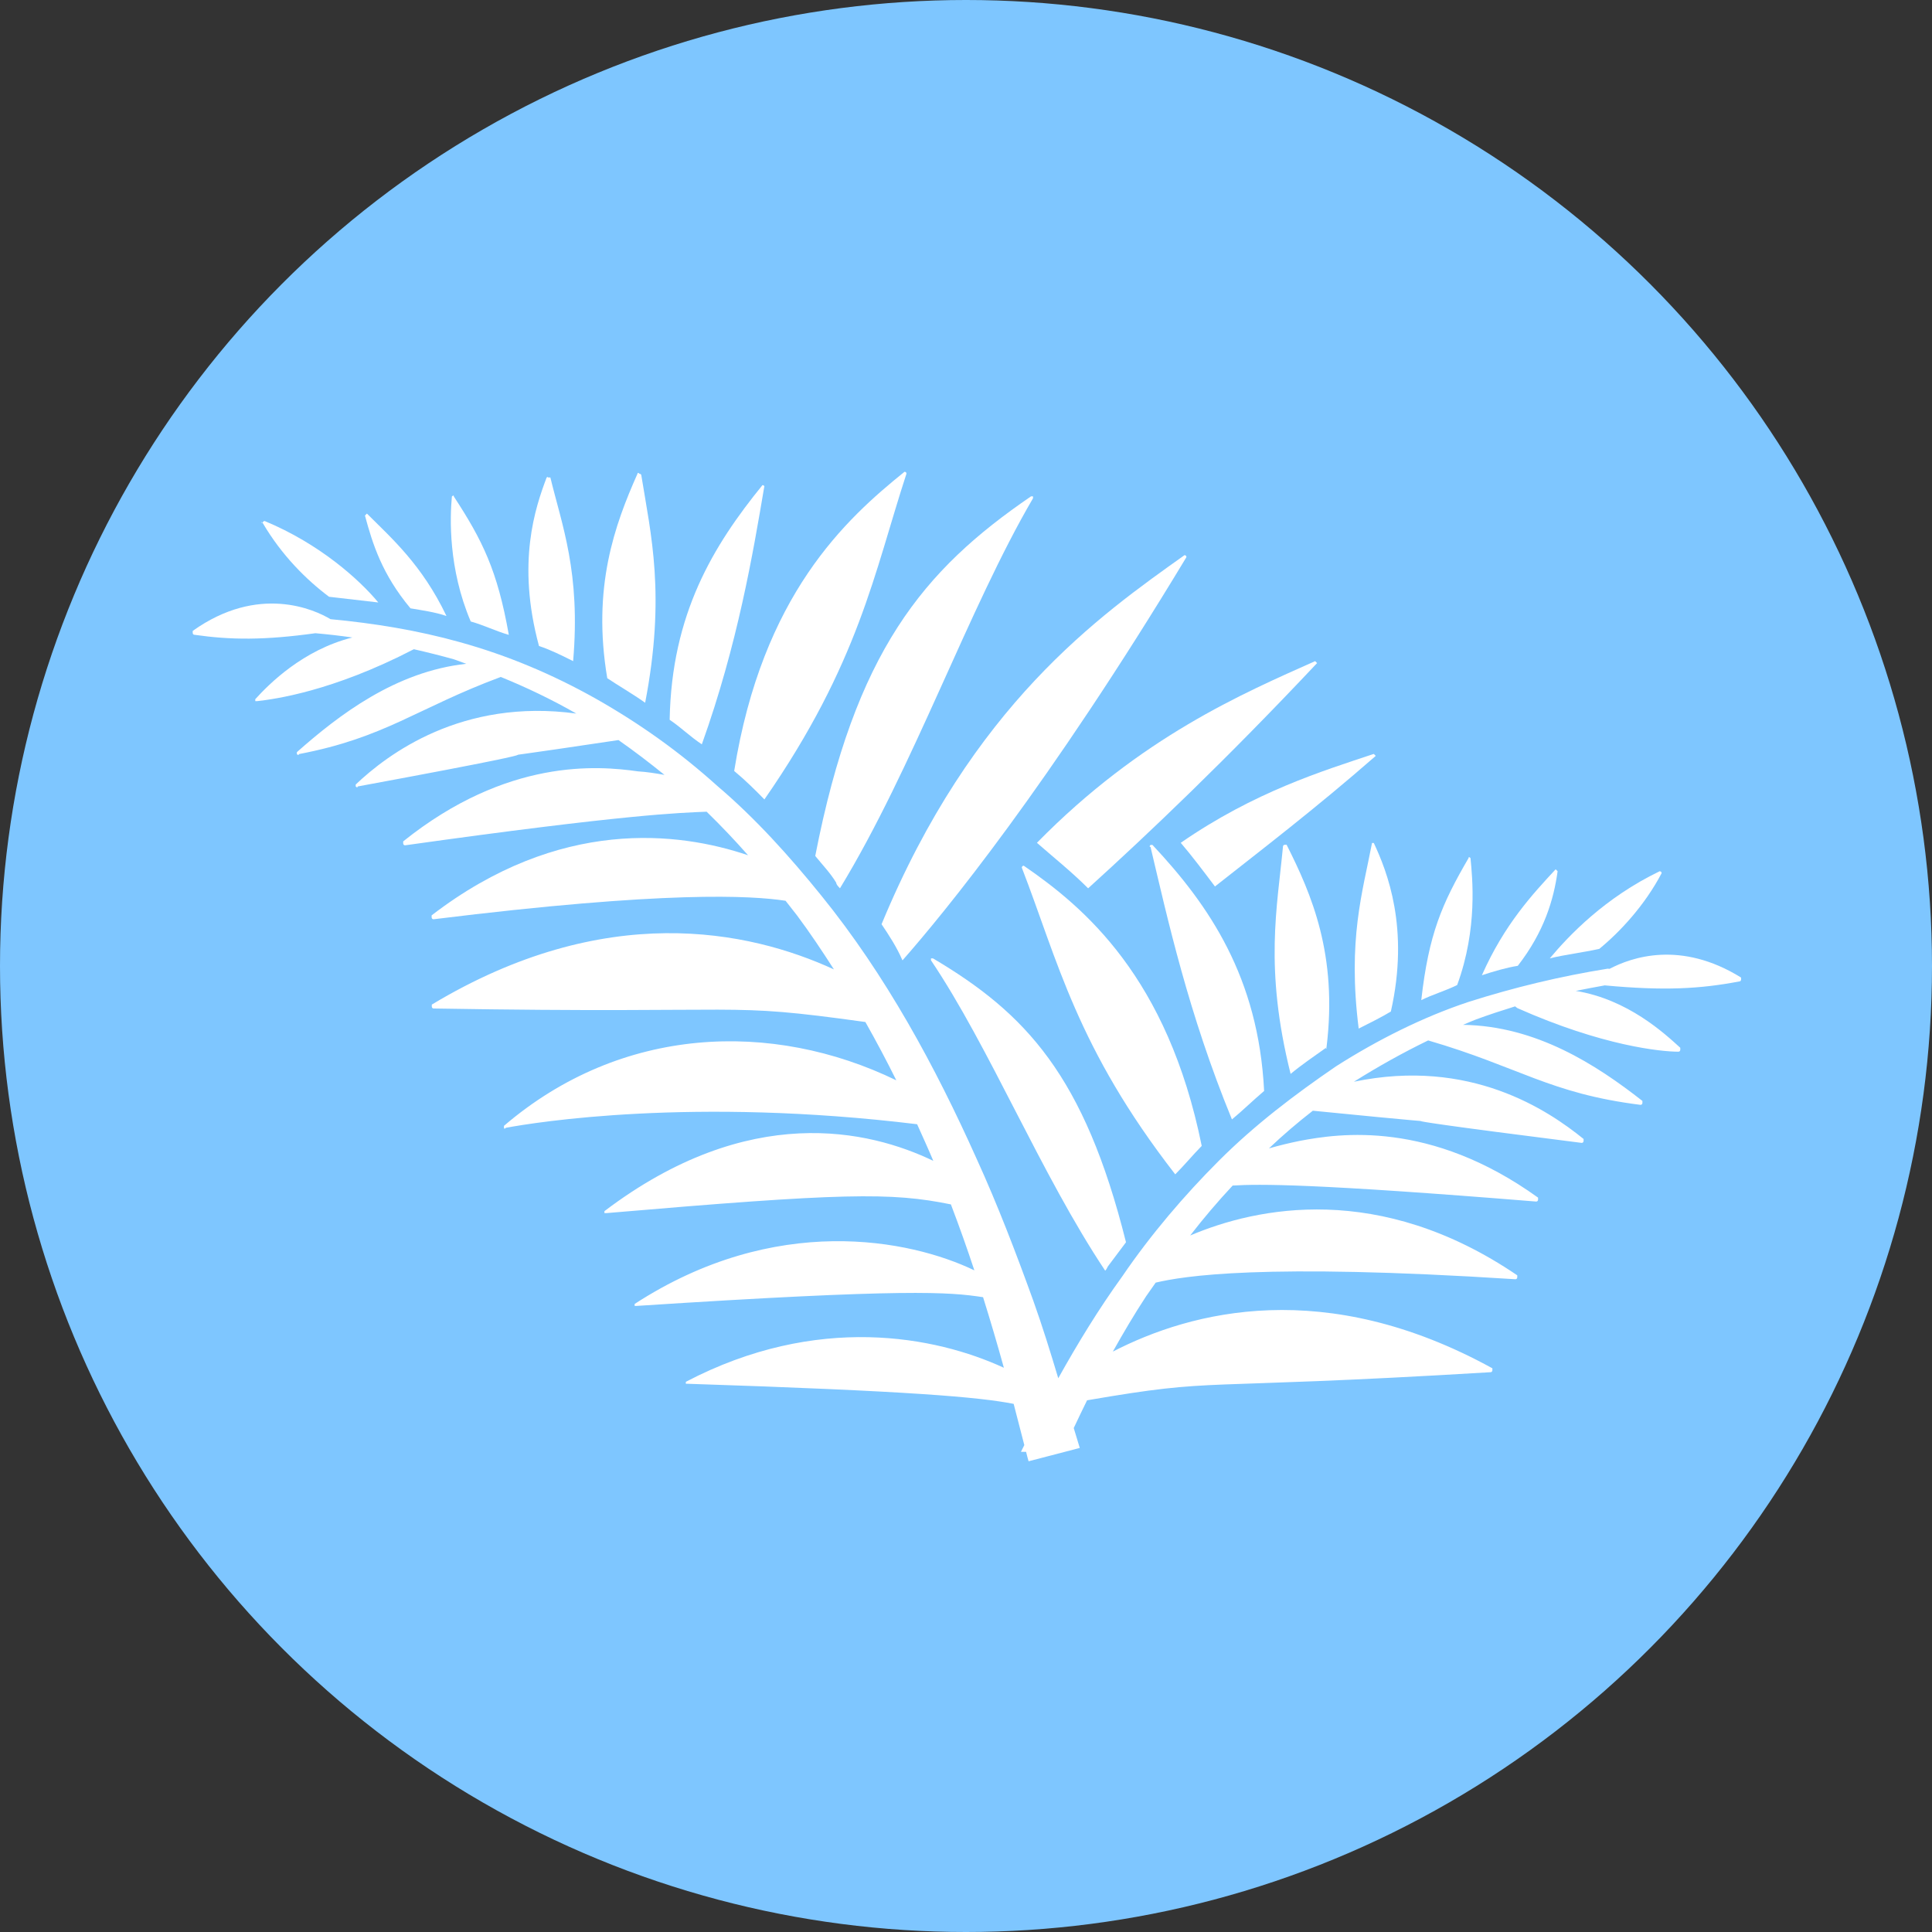
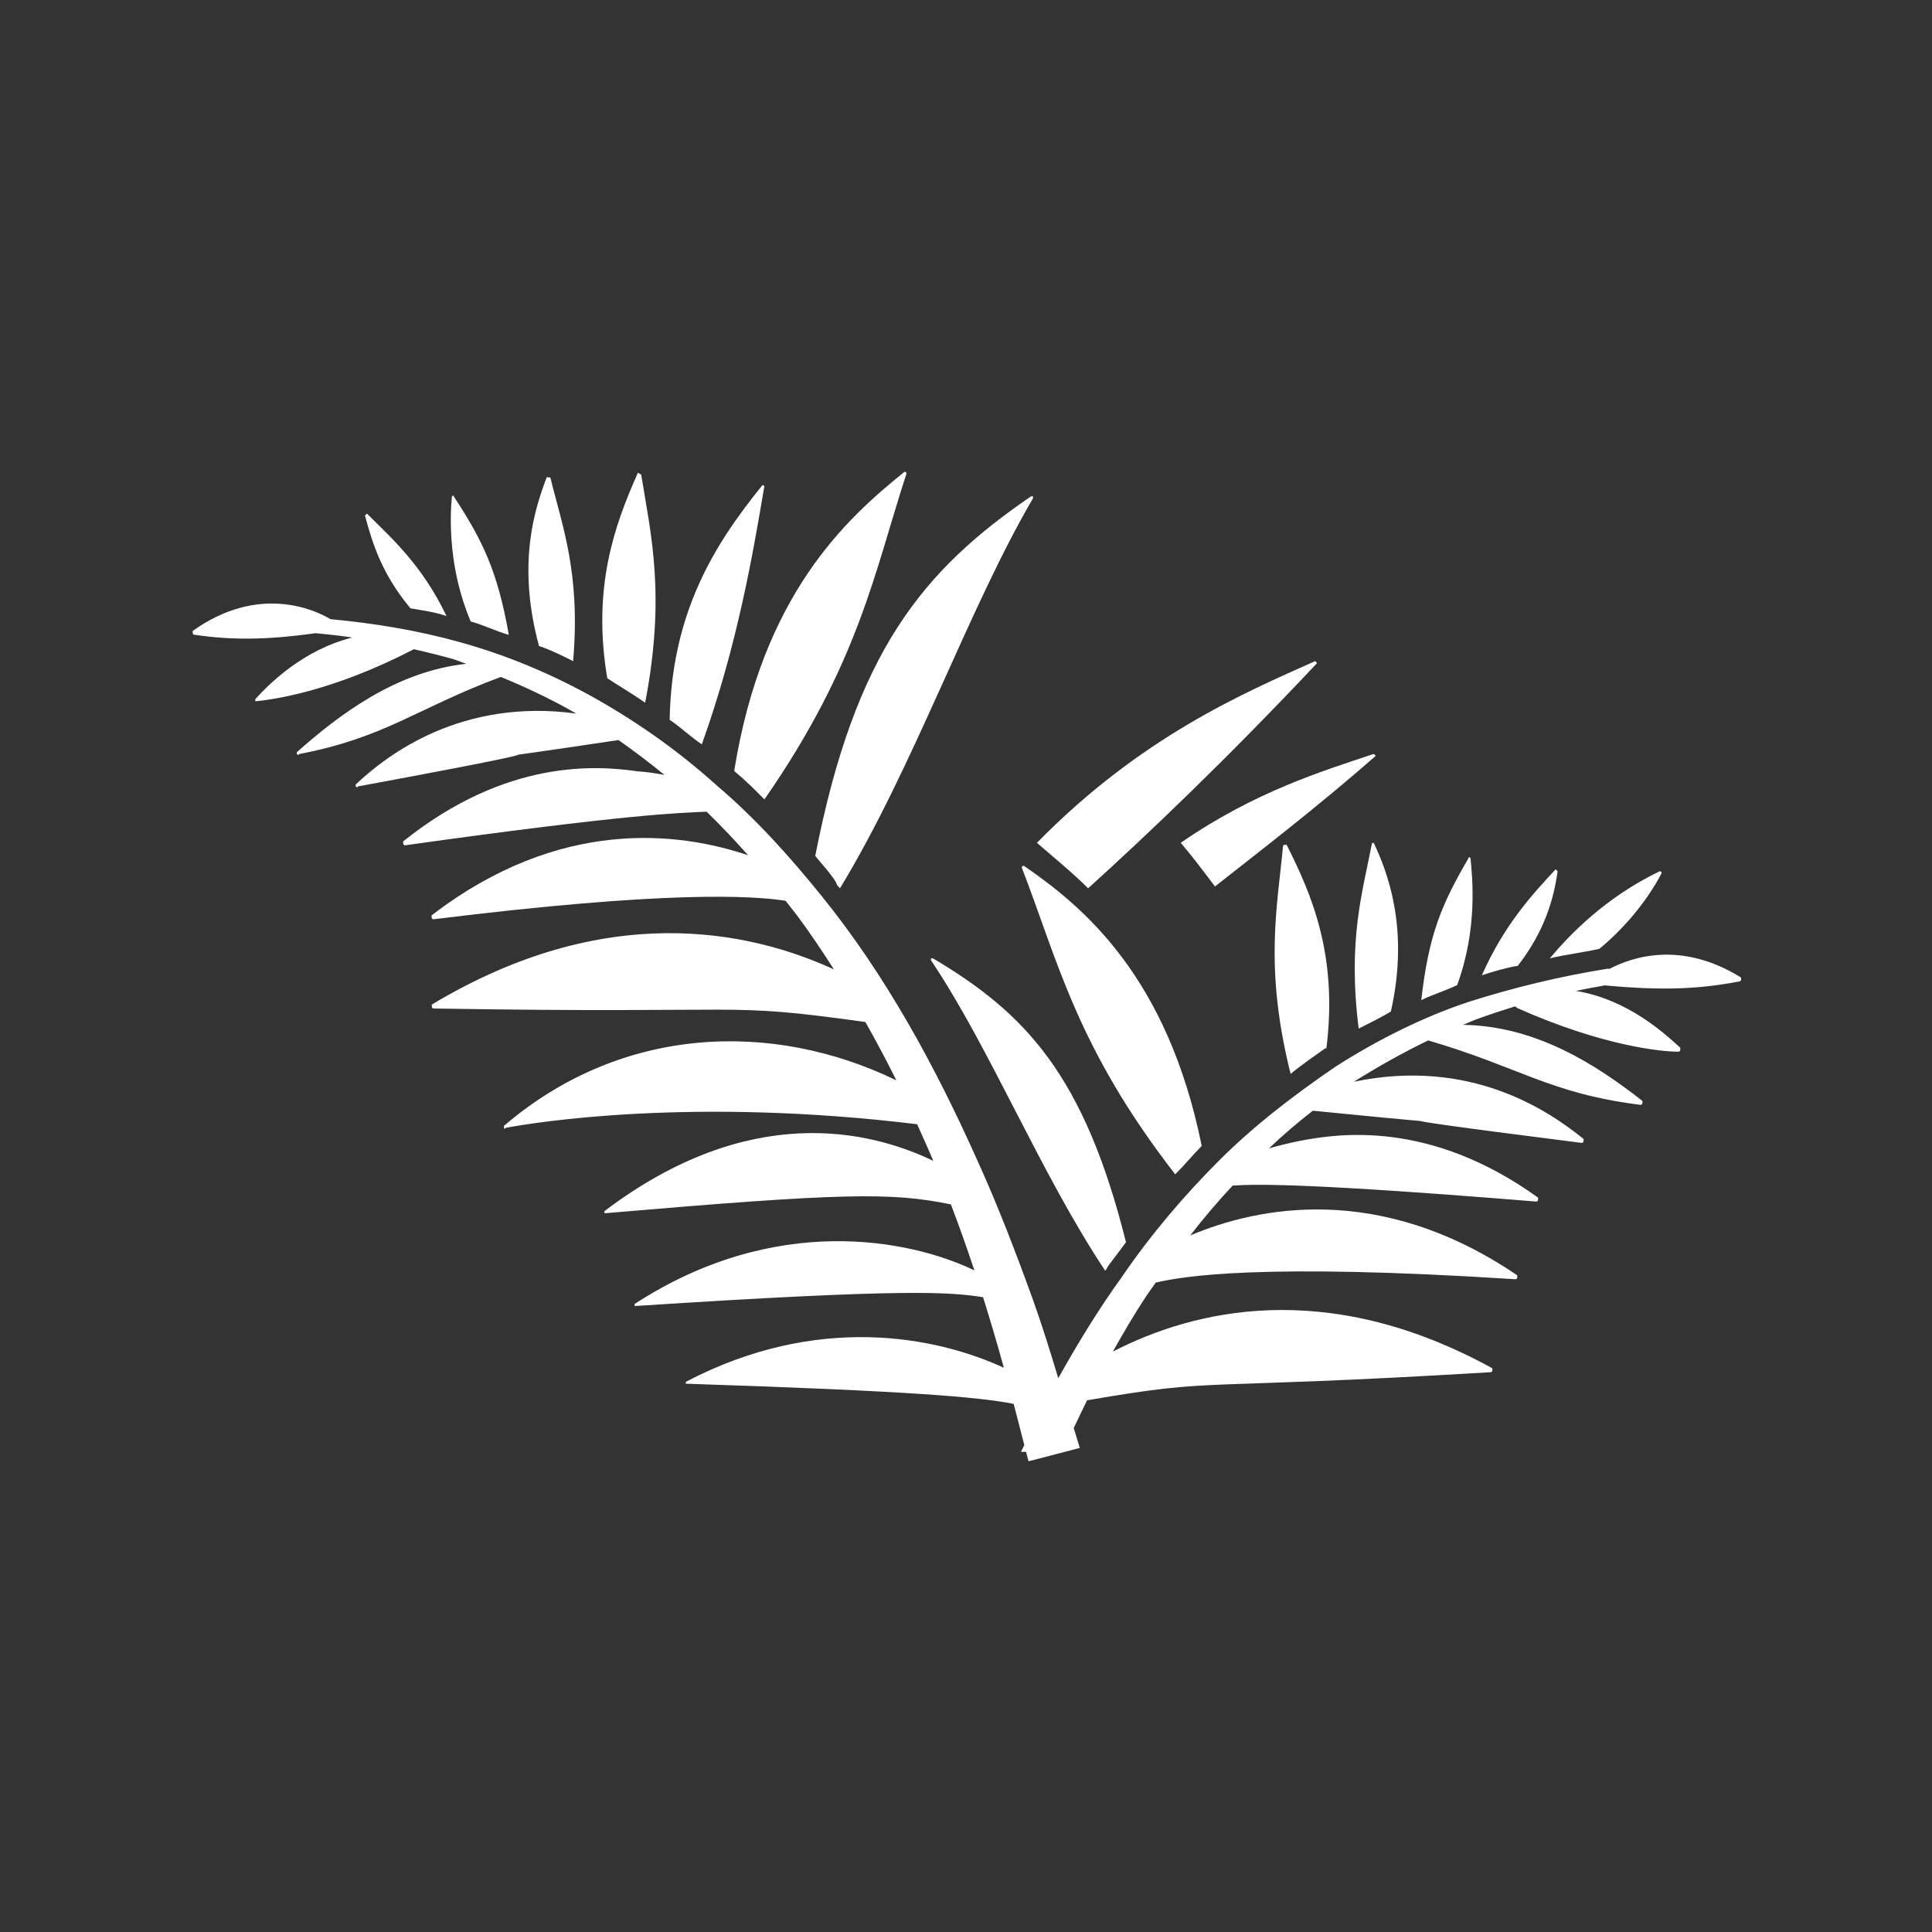
<svg xmlns="http://www.w3.org/2000/svg" id="Layer_1" data-name="Layer 1" viewBox="0 0 108.68 108.68">
  <rect x="0" y="0" width="108.68" height="108.68" fill="#333333" stroke="none" />
  <defs>
    <style>      .cls-1 {        fill: #fff;      }      .cls-2 {        fill: #7ec6ff;      }    </style>
  </defs>
-   <circle class="cls-2" cx="54.34" cy="54.34" r="54.34" />
  <g>
-     <path class="cls-1" d="m14.78,29.42c-.11-.11-.11,0,0,0h0Z" />
-     <path class="cls-1" d="m18.51,33.57c.96.11,1.81.21,2.77.32-1.06-1.28-3.3-3.3-6.39-4.58,0,0-.11,0-.11.11,1.06,1.81,2.45,3.19,3.73,4.15Z" />
    <path class="cls-1" d="m25.11,34.64c-1.38-2.88-3.09-4.37-4.47-5.75l-.11.11c.43,1.6.96,3.3,2.56,5.22.64.11,1.38.21,2.02.43Z" />
    <path class="cls-1" d="m28.62,35.7c-.64-3.62-1.49-5.32-3.09-7.77q0-.11-.11,0c-.11,1.17-.21,4.05,1.06,7.03.75.21,1.38.53,2.13.75Z" />
    <path class="cls-1" d="m32.24,37.19c.43-5-.64-7.67-1.28-10.33h-.21c-.64,1.7-1.7,4.79-.43,9.48.64.21,1.28.53,1.92.85Z" />
    <path class="cls-1" d="m30.75,26.87c.11,0,.11-.11,0,0h0Z" />
    <path class="cls-1" d="m36.29,39.54c1.17-6.07.32-9.48-.21-12.78,0-.11-.11-.11-.11-.11-.11-.11-.11,0-.11,0-1.28,2.88-2.56,6.39-1.7,11.5.64.43,1.38.85,2.13,1.38Z" />
    <path class="cls-1" d="m43,27.4q0-.11-.11-.11c-2.77,3.41-5.11,7.24-5.22,13.2.64.43,1.17.96,1.81,1.38,2.02-5.64,2.88-10.76,3.51-14.48Z" />
    <path class="cls-1" d="m43,44.97c5.32-7.67,6.18-12.78,7.99-18.32q0-.11-.11-.11c-3.3,2.66-7.99,6.92-9.58,16.83.64.53,1.17,1.06,1.7,1.6Z" />
    <path class="cls-1" d="m47.04,49.65c0,.11.11.21.21.32,4.15-6.82,7.24-15.76,10.86-21.94v-.11h-.11c-6.07,4.15-9.9,8.73-12.14,20.23.43.53.85.96,1.17,1.49Z" />
-     <path class="cls-1" d="m50.77,54.02c2.34-2.66,8.2-9.8,15.97-22.68,0,0,0-.11-.11-.11-4.79,3.41-11.93,8.41-17.04,20.76.43.64.85,1.28,1.17,2.02Z" />
    <path class="cls-1" d="m90.44,54.49c-2.67.43-5.25,1.05-7.83,1.87-2.56.85-5.11,2.13-7.45,3.62-2.34,1.6-4.58,3.3-6.6,5.32-1.92,1.92-3.83,4.15-5.43,6.5-1.33,1.84-2.5,3.76-3.6,5.73-.44-1.47-.89-2.92-1.4-4.35-.96-2.66-2.02-5.43-3.19-7.99-2.34-5.22-5.11-10.33-8.73-14.8-1.81-2.24-3.73-4.37-5.86-6.18-2.13-1.92-4.37-3.51-6.82-4.9-2.45-1.38-5-2.45-7.67-3.19-2.36-.66-4.81-1.06-7.27-1.29-.89-.54-4.05-1.98-7.75.66v.11s0,.11.11.11c2.03.29,3.9.31,6.79-.09.69.06,1.39.14,2.08.24-2.78.7-4.68,2.61-5.46,3.47v.11h.11c.95-.11,4.2-.53,8.81-2.92.75.17,1.51.36,2.26.57.23.08.46.17.69.25-3.98.43-7.18,2.89-9.53,4.97v.11s.11.11.11,0c4.88-.93,6.63-2.58,11.36-4.34,1.45.59,2.87,1.27,4.25,2.06-6.44-.88-10.63,2.3-12.41,3.99v.11s.11.11.11,0c16.56-3.06,2.53-.79,14.67-2.61.89.62,1.75,1.28,2.59,1.96-.5-.09-1-.17-1.5-.2-2.24-.32-7.35-.75-13.2,3.94v.11s0,.11.11.11c12.46-1.75,15.48-1.83,16.96-1.89.82.8,1.59,1.61,2.33,2.45-3.9-1.32-10.6-2.15-17.8,3.38v.11s0,.11.11.11c13.09-1.62,17.9-1.33,19.8-1.04.22.28.43.55.65.83.73.98,1.41,2,2.07,3.03-4.81-2.21-12.88-3.88-22.62,1.98v.11s0,.11.11.11c18.49.31,16.01-.39,24.28.76.61,1.08,1.19,2.17,1.74,3.28-6.99-3.39-15.47-3.09-22.07,2.56v.11s0,.11.11,0c1.67-.31,10.48-1.74,23.13-.2.31.69.62,1.37.91,2.06-3.6-1.73-10.37-3.33-18.5,2.83v.11h.11c13.3-1.14,16.01-1.18,19.38-.49.47,1.23.91,2.47,1.32,3.71-3.64-1.75-11.2-3.25-19.11,1.89v.11h.11c15.24-.99,17.6-.78,19.49-.49.41,1.31.8,2.63,1.17,3.97-3.84-1.77-10.5-3.08-17.89.79v.11h.11c12.57.41,16.38.75,18.33,1.13.2.77.4,1.54.6,2.32-.06.13-.13.25-.19.38h.29c.04.18.09.35.14.53l2.88-.75c-.11-.37-.23-.75-.34-1.12.25-.53.5-1.05.75-1.56,7.63-1.31,5.44-.54,22.69-1.58.11,0,.11-.11.11-.11v-.11c-9.4-5.17-16.91-3.23-21.35-.94.59-1.05,1.2-2.09,1.87-3.11.18-.26.36-.51.54-.77,1.54-.36,5.93-1.11,20.23-.19.11,0,.11-.11.11-.11v-.11c-7.75-5.27-14.64-3.84-18.4-2.24.75-.97,1.54-1.9,2.39-2.81,1.49-.09,4.52-.12,17.07.9.11,0,.11-.11.11-.11v-.11c-6.07-4.37-11.18-3.62-13.42-3.19-.59.12-1.16.26-1.72.42.79-.75,1.62-1.46,2.47-2.12,12.88,1.28-1.71-.32,15.12,1.81.11,0,.11-.11.11-.11v-.11c-2-1.62-6.38-4.58-12.92-3.22,1.37-.86,2.75-1.63,4.17-2.32,0,0,.01,0,.02,0,5.11,1.49,6.82,2.98,11.93,3.62.11,0,.11-.11.11-.11v-.11c-2.59-2.03-5.97-4.22-10.09-4.28.24-.1.48-.21.72-.3.73-.27,1.47-.51,2.21-.74.04.03.08.07.13.1,4.79,2.13,8.09,2.45,9.05,2.45.11,0,.11-.11.11-.11v-.11c-.88-.8-2.94-2.72-5.88-3.2.54-.11,1.08-.21,1.63-.31,3.34.31,5.35.2,7.56-.22.11,0,.11-.11.11-.11v-.11c-3.4-2.11-6.16-1.14-7.4-.49Z" />
    <path class="cls-1" d="m89.96,53.38c1.17-.96,2.56-2.45,3.51-4.26,0-.11-.11-.11-.11-.11-3.09,1.49-5.11,3.62-6.18,4.9.85-.21,1.81-.32,2.77-.53Z" />
    <path class="cls-1" d="m87.62,49.01l-.11-.11c-1.28,1.38-2.88,3.09-4.15,5.96.64-.21,1.38-.43,2.02-.53,1.49-1.92,2.02-3.73,2.24-5.32Z" />
    <path class="cls-1" d="m82.72,48.27q-.11-.11-.11,0c-1.49,2.56-2.24,4.26-2.66,7.99.64-.32,1.38-.53,2.02-.85,1.17-3.19.85-6.07.75-7.13Z" />
    <path class="cls-1" d="m77.18,47.42c-.53,2.77-1.38,5.43-.75,10.44.64-.32,1.28-.64,1.81-.96,1.06-4.69-.21-7.88-.96-9.48h-.11Z" />
    <path class="cls-1" d="m72.39,47.52h-.11s-.11,0-.11.11c-.32,3.41-1.06,6.82.43,12.78.64-.53,1.28-.96,2.02-1.49.64-5.22-.85-8.63-2.24-11.39Z" />
    <path class="cls-1" d="m74.63,58.92c-.11.11,0,.11,0,0h0Z" />
-     <path class="cls-1" d="m71.11,61.37c-.32-6.39-3.09-10.44-6.28-13.84h-.11s-.11.11,0,.11c.96,4.05,2.13,9.37,4.58,15.33.64-.53,1.17-1.06,1.81-1.6Z" />
    <path class="cls-1" d="m67.6,64.46c-1.92-9.48-6.6-13.42-10.01-15.76-.11,0-.11.11-.11.11,2.02,5.22,3.09,10.12,8.63,17.25.53-.53.96-1.06,1.49-1.6Z" />
    <path class="cls-1" d="m61.21,49.97c3.41-3.09,7.77-7.24,12.88-12.67l-.11-.11c-4.05,1.81-9.8,4.26-15.65,10.22.85.75,1.92,1.6,2.88,2.56Z" />
    <path class="cls-1" d="m68.34,49.87c2.56-2.02,5.64-4.37,9.05-7.35l-.11-.11c-2.88.96-6.71,2.13-10.86,5,.64.75,1.28,1.6,1.92,2.45Z" />
    <path class="cls-1" d="m52.48,53.91h-.11v.11c3.3,4.9,6.18,12.03,9.8,17.46.11-.11.11-.21.21-.32.32-.43.64-.85.96-1.28-2.34-9.37-5.64-12.88-10.86-15.97Z" />
  </g>
</svg>